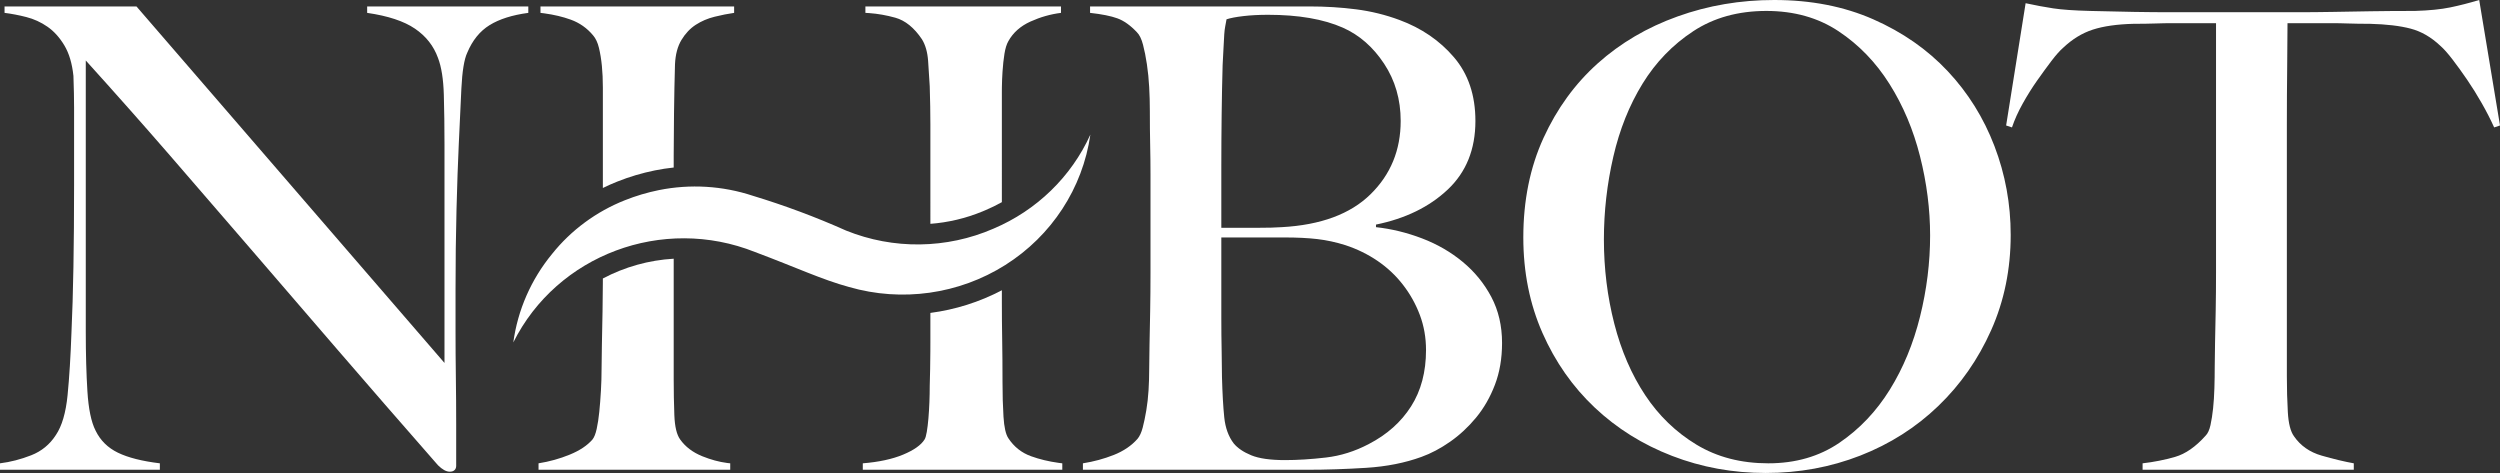
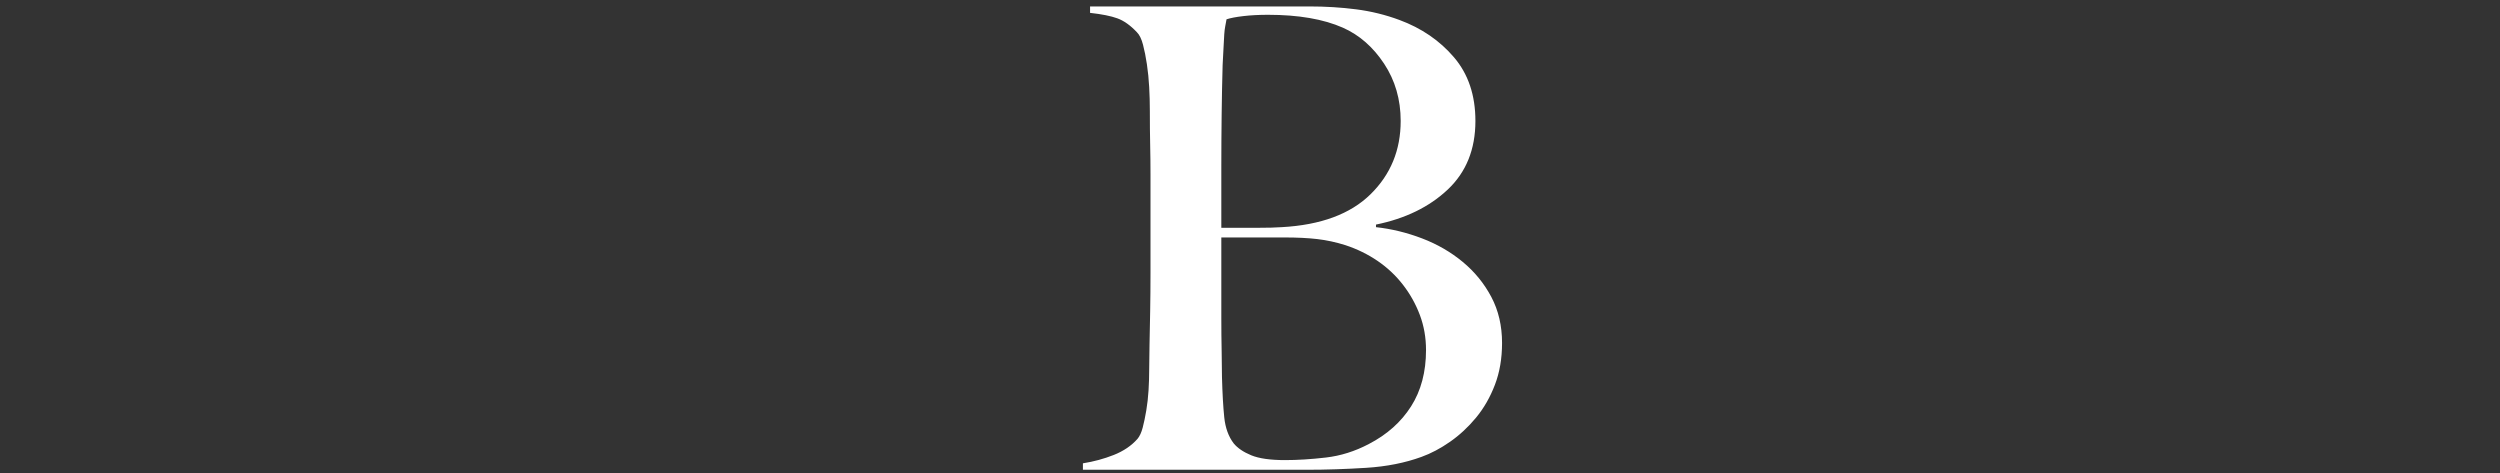
<svg xmlns="http://www.w3.org/2000/svg" width="370px" height="70px" viewBox="0 0 370 70" version="1.1">
  <rect x="0" y="0" width="370" height="70" fill="#333333" stroke="none" />
  <title>nhbot-logo-white</title>
  <g id="nhbot-logo-white" stroke="none" stroke-width="1" fill="none" fill-rule="evenodd">
    <g id="NHBOT" transform="translate(0, -0)" fill="#FFFFFF" fill-rule="nonzero">
-       <path d="M78.19,1.905 L78.19,0.952 L54.339,0.952 L54.339,1.905 C57.416,2.349 59.773,3.127 61.408,4.238 C63.043,5.349 64.181,6.794 64.822,8.571 C65.335,9.905 65.623,11.73 65.687,14.048 C65.752,16.365 65.784,18.794 65.784,21.333 L65.784,53.714 L20.197,0.952 L0.673,0.952 L0.673,1.905 C1.699,2.032 2.773,2.238 3.895,2.524 C5.017,2.81 6.059,3.286 7.021,3.952 C7.983,4.619 8.816,5.54 9.521,6.714 C10.227,7.889 10.675,9.397 10.868,11.238 C10.932,13.079 10.964,14.635 10.964,15.905 C10.964,17.111 10.964,18.286 10.964,19.429 C10.964,20.571 10.964,21.746 10.964,22.952 C10.964,24.159 10.964,25.683 10.964,27.524 C10.964,31.778 10.932,35.762 10.868,39.476 C10.804,43.19 10.707,46.413 10.579,49.143 C10.451,52.762 10.259,55.873 10.002,58.476 C9.746,61.079 9.169,63.048 8.271,64.381 C7.373,65.778 6.155,66.778 4.616,67.381 C3.078,67.984 1.539,68.381 0,68.571 L0,69.524 L23.659,69.524 L23.659,68.571 C21.03,68.254 18.962,67.73 17.456,67 C15.949,66.27 14.843,65.175 14.138,63.714 C13.497,62.444 13.096,60.508 12.936,57.905 C12.775,55.302 12.695,52.381 12.695,49.143 L12.695,8.952 C17.055,13.778 21.191,18.444 25.102,22.952 C29.013,27.46 33.004,32.079 37.075,36.81 C41.147,41.54 45.427,46.508 49.915,51.714 C54.403,56.921 59.372,62.635 64.822,68.857 C65.463,69.492 66.04,69.81 66.553,69.81 C66.874,69.81 67.114,69.73 67.274,69.571 C67.435,69.413 67.515,69.206 67.515,68.952 C67.515,67.111 67.515,65.048 67.515,62.762 C67.515,60.476 67.499,58.175 67.467,55.857 C67.435,53.54 67.419,51.27 67.419,49.048 C67.419,46.762 67.419,44.73 67.419,42.952 C67.419,38.698 67.467,34.714 67.563,31 C67.659,27.286 67.771,24.063 67.899,21.333 C68.028,18.413 68.156,15.667 68.284,13.095 C68.412,10.524 68.701,8.762 69.15,7.81 C69.919,5.968 71.025,4.603 72.468,3.714 C73.91,2.825 75.818,2.222 78.19,1.905 Z" id="Path" />
-       <path d="M99.707,38.288 L99.707,56.095 C99.707,57.937 99.739,59.714 99.803,61.429 C99.867,63.143 100.156,64.349 100.669,65.048 C101.438,66.127 102.528,66.952 103.939,67.524 C105.193,68.032 106.421,68.364 107.624,68.521 L108.074,68.571 L108.074,69.524 L79.703,69.524 L79.703,68.571 C81.306,68.317 82.844,67.889 84.319,67.286 C85.794,66.683 86.916,65.937 87.685,65.048 C87.942,64.73 88.15,64.206 88.31,63.476 C88.471,62.746 88.599,61.905 88.695,60.952 C88.791,60 88.871,58.968 88.936,57.857 C89,56.746 89.032,55.683 89.032,54.667 C89.032,53.778 89.048,52.571 89.08,51.048 C89.112,49.524 89.144,47.857 89.176,46.048 C89.2,44.69 89.215,43.307 89.221,41.896 L89.223,41.216 C92.442,39.51 96.024,38.501 99.707,38.288 Z M148.275,42.958 L148.275,44.762 C148.275,46.54 148.291,48.381 148.323,50.286 C148.356,52.19 148.372,54.286 148.372,56.571 C148.372,58.413 148.42,60.111 148.516,61.667 C148.612,63.222 148.852,64.286 149.237,64.857 C150.071,66.127 151.193,67.016 152.603,67.524 C153.857,67.975 155.212,68.301 156.669,68.502 L157.22,68.571 L157.22,69.524 L127.694,69.524 L127.694,68.571 C130.066,68.381 132.054,67.952 133.657,67.286 C135.26,66.619 136.318,65.873 136.831,65.048 C136.959,64.857 137.071,64.476 137.167,63.905 C137.263,63.333 137.344,62.667 137.408,61.905 C137.472,61.143 137.52,60.349 137.552,59.524 C137.584,58.698 137.6,57.905 137.6,57.143 C137.651,55.467 137.682,53.75 137.692,51.992 L137.696,50.667 L137.696,46.312 C141.369,45.83 144.957,44.704 148.275,42.958 Z M157.027,0.952 L157.027,1.905 C155.489,2.095 153.982,2.524 152.507,3.19 C151.032,3.857 149.942,4.825 149.237,6.095 C148.981,6.54 148.788,7.159 148.66,7.952 C148.532,8.746 148.436,9.635 148.372,10.619 C148.323,11.357 148.293,12.104 148.281,12.86 L148.275,13.619 L148.276,29.92 C147.491,30.358 146.679,30.755 145.843,31.109 L145.399,31.297 C142.922,32.318 140.321,32.928 137.697,33.127 L137.696,18.381 C137.696,16.73 137.664,14.857 137.6,12.762 C137.536,11.556 137.456,10.302 137.36,9 C137.263,7.698 136.959,6.635 136.446,5.81 C135.292,4.095 133.977,3.032 132.503,2.619 C131.212,2.258 129.922,2.031 128.632,1.937 L128.079,1.905 L128.079,0.952 L157.027,0.952 Z M108.651,0.952 L108.651,1.905 C107.754,2.032 106.792,2.222 105.766,2.476 C104.74,2.73 103.811,3.127 102.977,3.667 C102.144,4.206 101.438,4.952 100.861,5.905 C100.284,6.857 99.964,8.063 99.899,9.524 C99.835,11.746 99.787,14.143 99.755,16.714 C99.728,18.857 99.713,20.923 99.708,22.911 L99.707,24.095 L99.707,24.793 C98.772,24.892 97.84,25.034 96.915,25.221 C95.016,25.605 93.159,26.157 91.365,26.873 C90.637,27.161 89.923,27.478 89.224,27.822 L89.224,12.952 C89.224,11.81 89.176,10.746 89.08,9.762 C88.984,8.778 88.839,7.889 88.647,7.095 C88.455,6.302 88.166,5.683 87.781,5.238 C86.884,4.159 85.778,3.381 84.463,2.905 C83.295,2.481 81.987,2.171 80.54,1.974 L79.991,1.905 L79.991,0.952 L108.651,0.952 Z" id="Combined-Shape" />
      <path d="M222.304,50.762 C222.304,48.222 221.775,45.952 220.717,43.952 C219.659,41.952 218.248,40.222 216.485,38.762 C214.722,37.302 212.718,36.143 210.474,35.286 C208.23,34.429 205.954,33.873 203.646,33.619 L203.646,33.238 C208.006,32.349 211.548,30.619 214.273,28.048 C216.998,25.476 218.361,22.095 218.361,17.905 C218.361,14.095 217.303,10.952 215.187,8.476 C213.071,6 210.378,4.159 207.108,2.952 C205.056,2.19 202.925,1.667 200.713,1.381 C198.501,1.095 196.176,0.952 193.74,0.952 L161.329,0.952 L161.329,1.905 C163.06,2.095 164.407,2.365 165.368,2.714 C166.33,3.063 167.292,3.746 168.254,4.762 C168.638,5.143 168.943,5.762 169.167,6.619 C169.392,7.476 169.584,8.444 169.744,9.524 C169.905,10.603 170.017,11.73 170.081,12.905 C170.145,14.079 170.177,15.238 170.177,16.381 C170.177,18.286 170.193,19.968 170.225,21.429 C170.257,22.889 170.273,24.317 170.273,25.714 C170.273,27.048 170.273,28.444 170.273,29.905 C170.273,31.365 170.273,33.048 170.273,34.952 C170.273,36.667 170.273,38.508 170.273,40.476 C170.273,42.381 170.257,44.238 170.225,46.048 C170.193,47.857 170.161,49.524 170.129,51.048 C170.097,52.571 170.081,53.778 170.081,54.667 C170.081,55.683 170.049,56.714 169.985,57.762 C169.921,58.81 169.808,59.81 169.648,60.762 C169.488,61.714 169.311,62.556 169.119,63.286 C168.927,64.016 168.67,64.571 168.35,64.952 C167.452,65.968 166.282,66.762 164.839,67.333 C163.397,67.905 161.874,68.317 160.271,68.571 L160.271,69.524 L193.451,69.524 C196.272,69.524 199.19,69.429 202.203,69.238 C205.217,69.048 207.942,68.508 210.378,67.619 C211.789,67.111 213.199,66.365 214.61,65.381 C216.02,64.397 217.303,63.206 218.457,61.81 C219.611,60.413 220.541,58.794 221.246,56.952 C221.951,55.111 222.304,53.048 222.304,50.762 Z M207.301,17.905 C207.301,22.222 205.81,25.841 202.828,28.762 C199.847,31.683 195.471,33.302 189.701,33.619 C188.803,33.683 187.617,33.714 186.142,33.714 C184.667,33.714 182.872,33.714 180.756,33.714 C180.756,33.397 180.756,32.381 180.756,30.667 C180.756,28.952 180.756,26.921 180.756,24.571 C180.756,22.159 180.772,19.619 180.804,16.952 C180.836,14.286 180.885,11.841 180.949,9.619 C181.013,8.476 181.061,7.556 181.093,6.857 C181.125,6.159 181.157,5.571 181.189,5.095 C181.221,4.619 181.269,4.222 181.333,3.905 C181.397,3.587 181.462,3.238 181.526,2.857 C182.103,2.667 182.936,2.508 184.026,2.381 C185.116,2.254 186.334,2.19 187.681,2.19 C192.169,2.19 195.856,2.825 198.741,4.095 C201.177,5.175 203.213,6.952 204.848,9.429 C206.483,11.905 207.301,14.73 207.301,17.905 Z M211.051,51.81 C211.051,55.048 210.314,57.825 208.839,60.143 C207.365,62.46 205.281,64.317 202.588,65.714 C200.536,66.794 198.42,67.46 196.24,67.714 C194.06,67.968 192.041,68.095 190.181,68.095 C188.001,68.095 186.334,67.857 185.18,67.381 C184.026,66.905 183.161,66.317 182.584,65.619 C181.814,64.603 181.349,63.317 181.189,61.762 C181.029,60.206 180.917,58.222 180.852,55.81 C180.852,54.73 180.836,53.444 180.804,51.952 C180.772,50.46 180.756,48.825 180.756,47.048 C180.756,45.206 180.756,43.27 180.756,41.238 C180.756,39.206 180.756,37.175 180.756,35.143 L190.085,35.143 C191.945,35.143 193.564,35.222 194.942,35.381 C196.321,35.54 197.715,35.841 199.126,36.286 C200.857,36.857 202.444,37.635 203.886,38.619 C205.329,39.603 206.579,40.778 207.637,42.143 C208.695,43.508 209.529,45 210.138,46.619 C210.747,48.238 211.051,49.968 211.051,51.81 Z" id="Shape" />
-       <path d="M297.583,34.762 C297.583,30.19 296.781,25.81 295.178,21.619 C293.575,17.429 291.267,13.73 288.254,10.524 C285.24,7.317 281.569,4.762 277.242,2.857 C272.914,0.952 268.025,0 262.575,0 C257.574,0 252.813,0.81 248.293,2.429 C243.773,4.048 239.83,6.365 236.463,9.381 C233.097,12.397 230.42,16.079 228.433,20.429 C226.445,24.778 225.451,29.683 225.451,35.143 C225.451,40.286 226.397,45 228.289,49.286 C230.18,53.571 232.761,57.254 236.031,60.333 C239.301,63.413 243.115,65.794 247.475,67.476 C251.835,69.159 256.452,70 261.325,70 C266.262,70 270.926,69.143 275.318,67.429 C279.71,65.714 283.557,63.27 286.859,60.095 C290.161,56.921 292.774,53.175 294.697,48.857 C296.621,44.54 297.583,39.841 297.583,34.762 Z M285.657,34.857 C285.657,38.857 285.16,42.857 284.166,46.857 C283.172,50.857 281.682,54.46 279.694,57.667 C277.706,60.873 275.222,63.492 272.24,65.524 C269.259,67.556 265.749,68.571 261.709,68.571 C257.67,68.571 254.128,67.651 251.082,65.81 C248.036,63.968 245.504,61.524 243.484,58.476 C241.464,55.429 239.942,51.905 238.916,47.905 C237.89,43.905 237.377,39.746 237.377,35.429 C237.377,31.302 237.842,27.222 238.772,23.19 C239.701,19.159 241.144,15.556 243.099,12.381 C245.055,9.206 247.556,6.619 250.601,4.619 C253.647,2.619 257.253,1.619 261.421,1.619 C265.524,1.619 269.083,2.619 272.096,4.619 C275.11,6.619 277.626,9.222 279.646,12.429 C281.666,15.635 283.172,19.206 284.166,23.143 C285.16,27.079 285.657,30.984 285.657,34.857 Z" id="Shape" />
-       <path d="M370,18.571 L366.922,0 C365.448,0.444 364.021,0.81 362.643,1.095 C361.264,1.381 359.517,1.556 357.401,1.619 C354.965,1.619 352.785,1.635 350.861,1.667 C348.938,1.698 347.078,1.73 345.283,1.762 C343.488,1.794 341.628,1.81 339.705,1.81 C337.846,1.81 335.73,1.81 333.357,1.81 C330.985,1.81 328.837,1.81 326.914,1.81 C325.054,1.81 323.227,1.81 321.432,1.81 C319.636,1.81 317.777,1.794 315.854,1.762 C313.93,1.73 311.75,1.683 309.314,1.619 C306.941,1.556 305.13,1.429 303.88,1.238 C302.63,1.048 301.267,0.794 299.792,0.476 L296.907,18.571 L297.773,18.857 C298.157,17.714 298.686,16.54 299.36,15.333 C300.033,14.127 300.738,13 301.475,11.952 C302.213,10.905 302.918,9.937 303.591,9.048 C304.264,8.159 304.858,7.492 305.371,7.048 C306.717,5.778 308.176,4.889 309.746,4.381 C311.317,3.873 313.321,3.587 315.757,3.524 C316.976,3.524 318.05,3.508 318.979,3.476 C319.909,3.444 320.791,3.429 321.624,3.429 C322.522,3.429 323.451,3.429 324.413,3.429 C325.439,3.429 326.625,3.429 327.972,3.429 L327.972,34.952 C327.972,36.667 327.972,38.476 327.972,40.381 C327.972,42.286 327.956,44.127 327.924,45.905 C327.891,47.683 327.859,49.302 327.827,50.762 C327.795,52.222 327.779,53.397 327.779,54.286 C327.779,55.302 327.763,56.349 327.731,57.429 C327.699,58.508 327.635,59.508 327.539,60.429 C327.443,61.349 327.314,62.175 327.154,62.905 C326.994,63.635 326.753,64.159 326.433,64.476 C324.958,66.127 323.451,67.175 321.913,67.619 C320.374,68.063 318.771,68.381 317.104,68.571 L317.104,69.524 L348.361,69.524 L348.361,68.571 C346.95,68.317 345.363,67.937 343.6,67.429 C341.837,66.921 340.474,65.968 339.513,64.571 C339,63.873 338.695,62.683 338.599,61 C338.503,59.317 338.455,57.556 338.455,55.714 L338.455,34.571 C338.455,32.603 338.455,30.19 338.455,27.333 C338.455,24.413 338.455,21.46 338.455,18.476 C338.455,15.492 338.471,12.635 338.503,9.905 C338.535,7.175 338.551,5.016 338.551,3.429 C339.961,3.429 341.148,3.429 342.109,3.429 C343.135,3.429 344.065,3.429 344.898,3.429 C345.796,3.429 346.694,3.444 347.591,3.476 C348.489,3.508 349.547,3.524 350.765,3.524 C353.201,3.587 355.205,3.825 356.776,4.238 C358.347,4.651 359.805,5.492 361.152,6.762 C361.665,7.206 362.274,7.889 362.979,8.81 C363.685,9.73 364.406,10.73 365.143,11.81 C365.881,12.889 366.602,14.048 367.307,15.286 C368.012,16.524 368.621,17.714 369.134,18.857 L370,18.571 Z" id="Path" />
-       <path d="M125.231,34.129 C120.745,32.127 116.134,30.406 111.426,28.976 C106.946,27.494 102.145,27.204 97.514,28.137 C95.795,28.485 94.113,28.985 92.488,29.633 C88.246,31.315 84.529,34.057 81.706,37.584 C78.607,41.351 76.623,45.879 75.97,50.675 C82.456,37.701 98.081,31.858 111.739,37.298 C117.881,39.599 121.655,41.388 125.652,42.475 C133.48,44.74 141.927,43.551 148.788,39.219 C155.65,34.887 160.245,27.841 161.375,19.921 C158.547,26.164 153.424,31.136 147.025,33.846 C140.104,36.853 132.23,36.955 125.231,34.129 Z" id="Path_16" />
    </g>
  </g>
</svg>